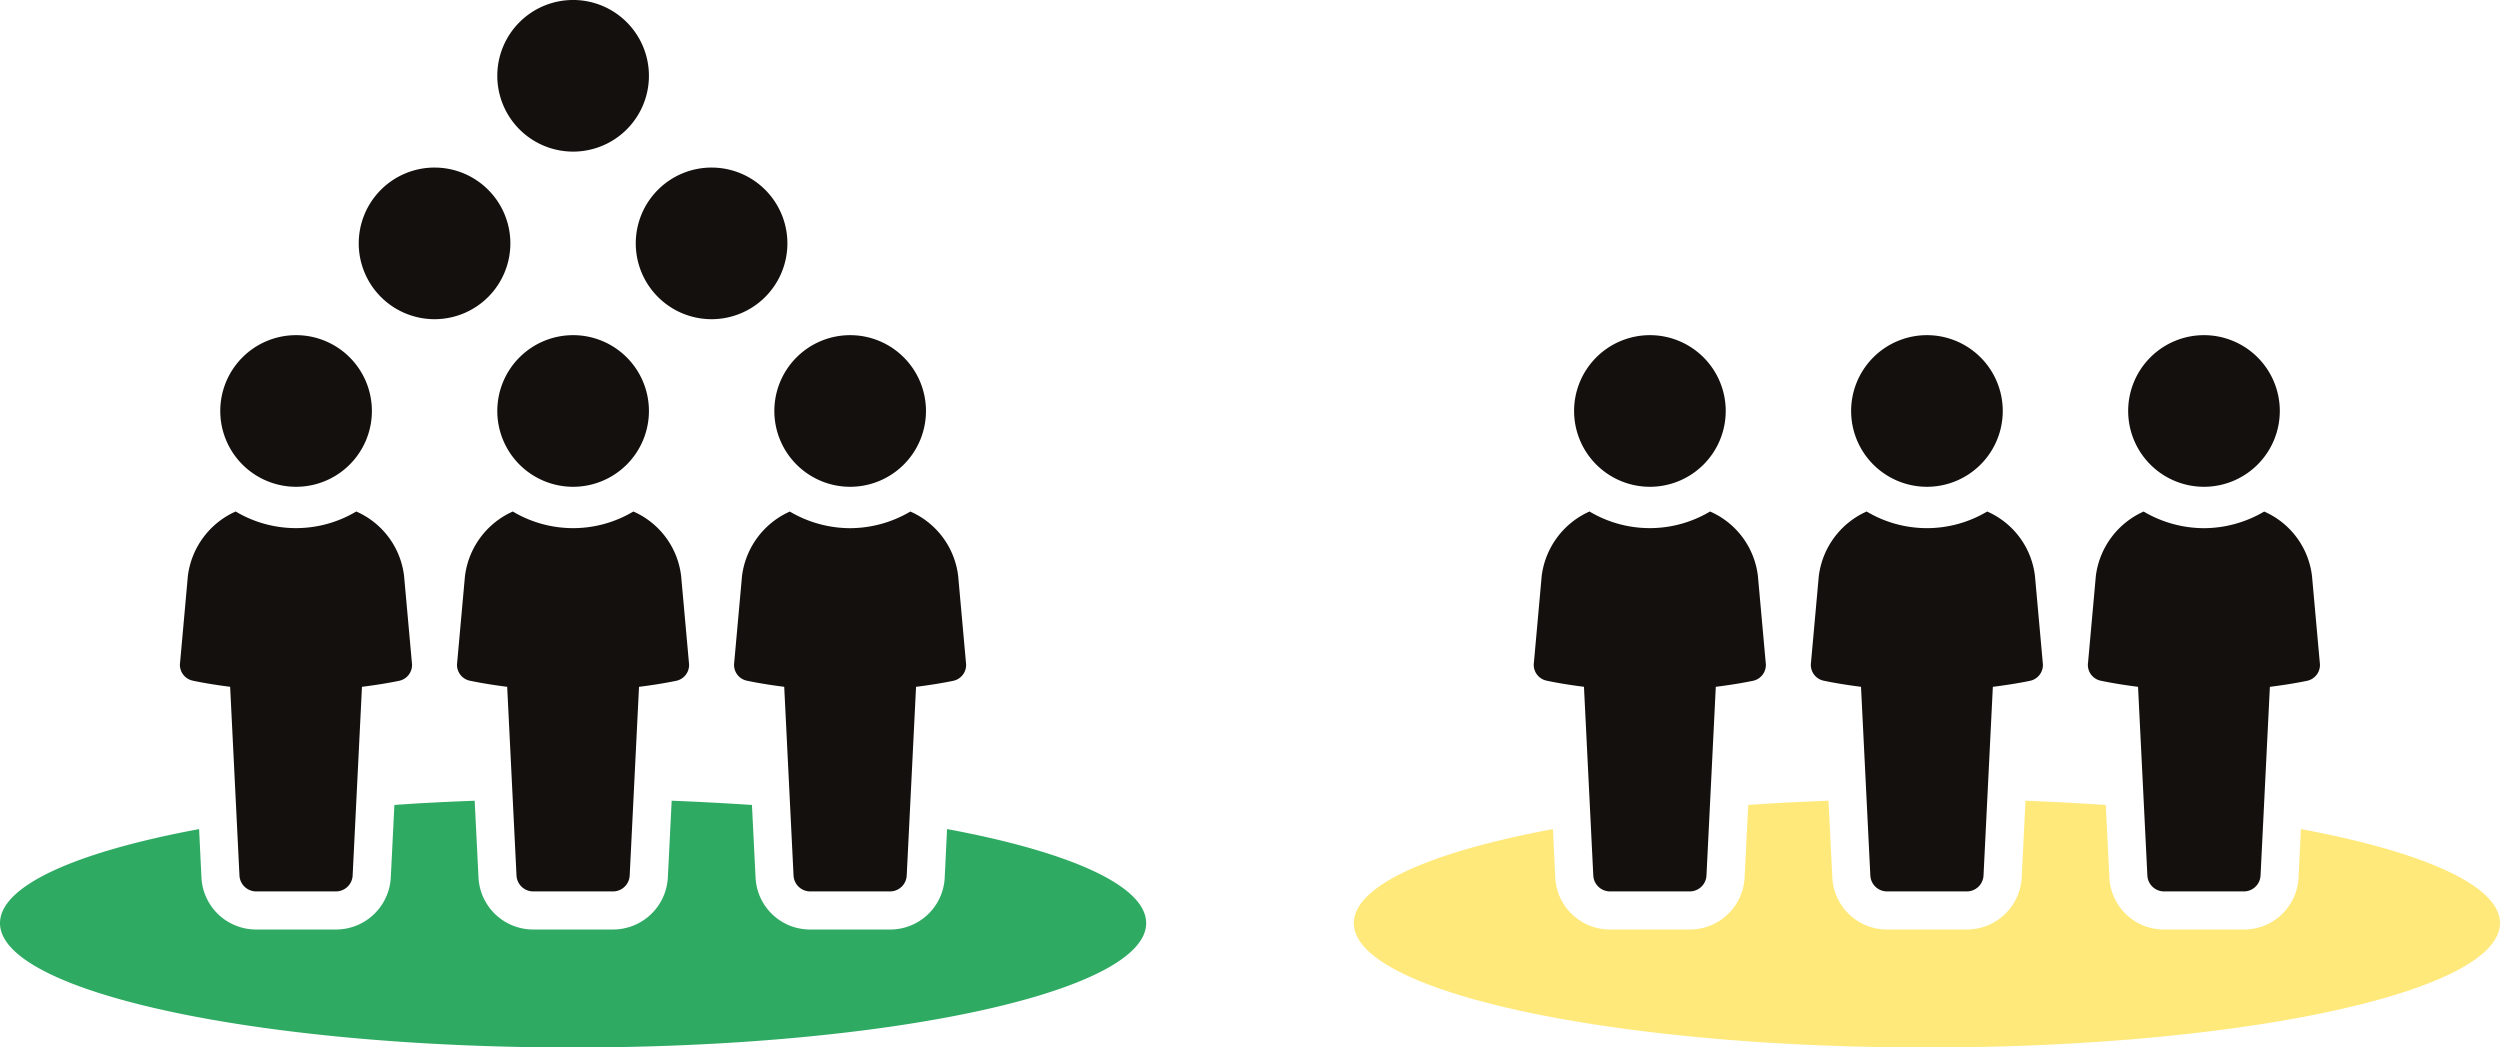
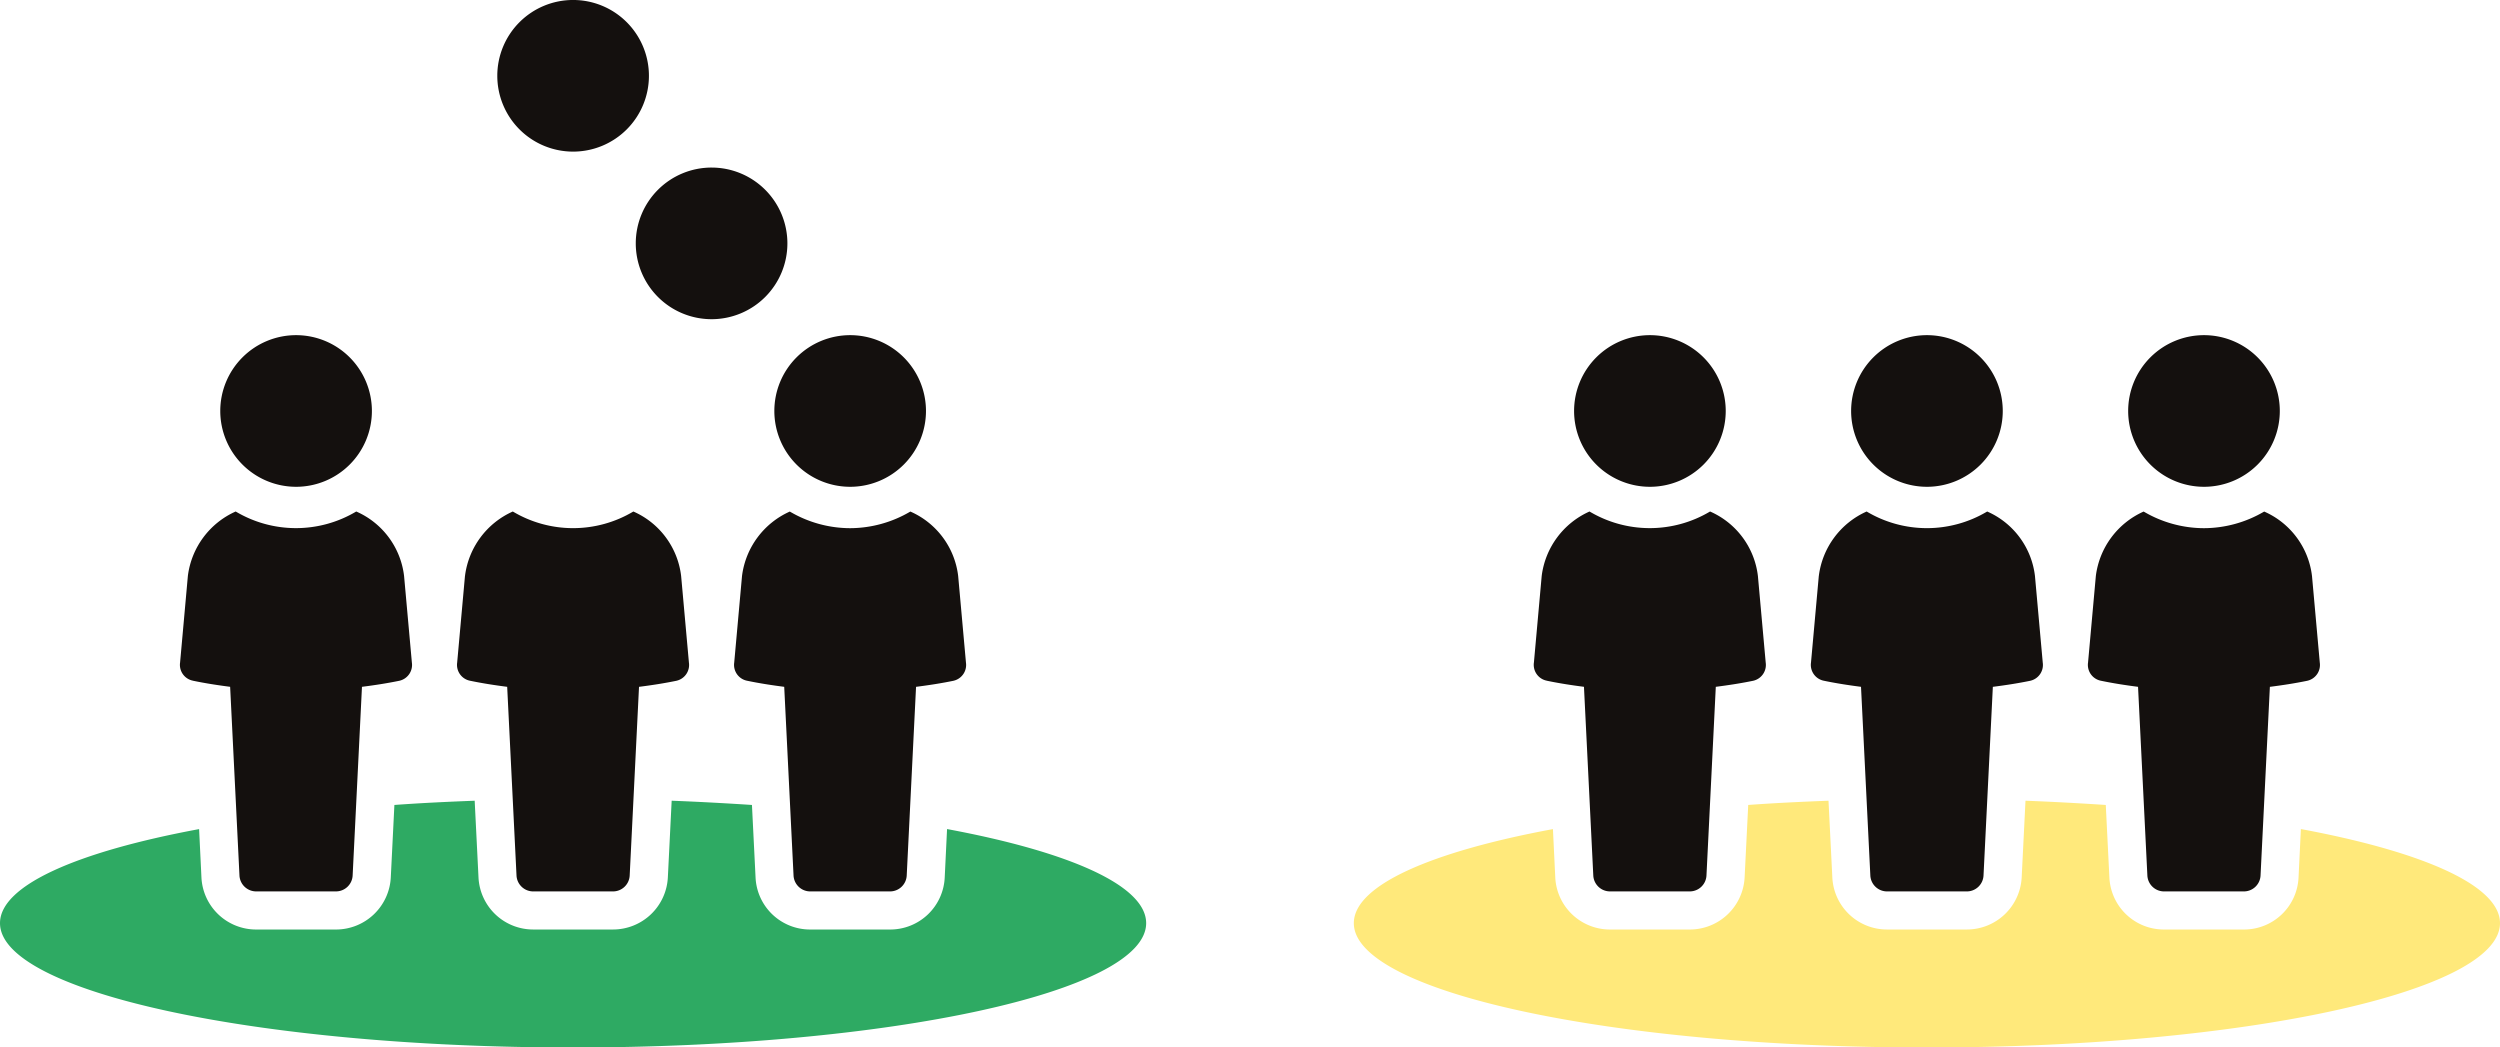
<svg xmlns="http://www.w3.org/2000/svg" width="183.345" height="76.821" viewBox="0 0 183.345 76.821">
  <defs>
    <clipPath id="clip-path">
      <rect id="長方形_989" data-name="長方形 989" width="84.057" height="76.821" fill="#14100e" />
    </clipPath>
  </defs>
  <g id="グループ_757" data-name="グループ 757">
    <g id="グループ_756" data-name="グループ 756" clip-path="url(#clip-path)">
      <path id="パス_5085" data-name="パス 5085" d="M69.455,199.471l-.171,3.542a4,4,0,0,1-4.008,3.822H59.419a4,4,0,0,1-4.008-3.822l-.264-5.313c-1.9-.124-3.868-.233-5.888-.311l-.28,5.623a4.027,4.027,0,0,1-4.023,3.822H39.1a4.013,4.013,0,0,1-4.008-3.822l-.28-5.623c-2.019.078-3.977.171-5.888.311l-.264,5.313a4.027,4.027,0,0,1-4.023,3.822H18.781a4.013,4.013,0,0,1-4.008-3.822l-.171-3.542C5.654,201.133,0,203.6,0,206.368c0,5.033,18.812,9.119,42.021,9.119,23.224,0,42.036-4.086,42.036-9.119,0-2.765-5.655-5.235-14.6-6.9" transform="translate(0 -138.666)" fill="#2eaa63" />
-       <path id="パス_5086" data-name="パス 5086" d="M93.992,52.431a5.56,5.56,0,1,0-5.559-5.561,5.561,5.561,0,0,0,5.559,5.561" transform="translate(-62.124 -29.022)" fill="#14100e" />
      <path id="パス_5087" data-name="パス 5087" d="M162.285,52.431a5.56,5.56,0,1,0-5.559-5.561,5.561,5.561,0,0,0,5.559,5.561" transform="translate(-110.1 -29.022)" fill="#14100e" />
      <path id="パス_5088" data-name="パス 5088" d="M45.337,138.513c.878.184,1.79.325,2.715.444l.684,13.839a1.227,1.227,0,0,0,1.225,1.166h5.85a1.227,1.227,0,0,0,1.225-1.166l.684-13.838c.932-.119,1.852-.26,2.745-.445a1.189,1.189,0,0,0,.915-1.334l-.572-6.35A5.918,5.918,0,0,0,57.3,126.1a8.624,8.624,0,0,1-8.842,0,5.993,5.993,0,0,0-3.506,4.726l-.571,6.35a1.184,1.184,0,0,0,.952,1.334" transform="translate(-31.174 -88.588)" fill="#14100e" />
      <path id="パス_5089" data-name="パス 5089" d="M59.857,93.743a5.56,5.56,0,1,0-5.559-5.56,5.561,5.561,0,0,0,5.559,5.56" transform="translate(-38.144 -58.043)" fill="#14100e" />
      <path id="パス_5090" data-name="パス 5090" d="M113.25,130.829l-.572,6.35a1.185,1.185,0,0,0,.953,1.334c.878.184,1.79.325,2.715.444l.684,13.839a1.227,1.227,0,0,0,1.225,1.166h5.85a1.227,1.227,0,0,0,1.225-1.166l.684-13.838c.932-.119,1.852-.26,2.745-.445a1.189,1.189,0,0,0,.915-1.334l-.571-6.35A5.92,5.92,0,0,0,125.6,126.1a8.622,8.622,0,0,1-8.842,0,5.993,5.993,0,0,0-3.506,4.726" transform="translate(-79.15 -88.587)" fill="#14100e" />
-       <path id="パス_5091" data-name="パス 5091" d="M128.151,93.743a5.56,5.56,0,1,0-5.559-5.56,5.561,5.561,0,0,0,5.559,5.56" transform="translate(-86.121 -58.043)" fill="#14100e" />
      <path id="パス_5092" data-name="パス 5092" d="M189.469,127.323a8.745,8.745,0,0,1-4.42-1.22,5.993,5.993,0,0,0-3.505,4.726l-.572,6.35a1.184,1.184,0,0,0,.952,1.334c.878.184,1.79.325,2.715.444l.684,13.839a1.227,1.227,0,0,0,1.225,1.166h5.85a1.227,1.227,0,0,0,1.225-1.166l.684-13.838c.932-.119,1.852-.26,2.745-.445a1.189,1.189,0,0,0,.915-1.334l-.571-6.35a5.92,5.92,0,0,0-3.506-4.726,8.746,8.746,0,0,1-4.422,1.22" transform="translate(-127.126 -88.587)" fill="#14100e" />
      <path id="パス_5093" data-name="パス 5093" d="M196.445,93.743a5.56,5.56,0,1,0-5.559-5.56,5.561,5.561,0,0,0,5.559,5.56" transform="translate(-134.097 -58.043)" fill="#14100e" />
      <path id="パス_5094" data-name="パス 5094" d="M128.151,11.119a5.56,5.56,0,1,0-5.559-5.561,5.561,5.561,0,0,0,5.559,5.561" transform="translate(-86.121)" fill="#14100e" />
    </g>
  </g>
  <g id="グループ_807" data-name="グループ 807" transform="translate(99.287)">
    <g id="グループ_756-2" data-name="グループ 756" clip-path="url(#clip-path)">
      <path id="パス_5085-2" data-name="パス 5085" d="M69.455,199.471l-.171,3.542a4,4,0,0,1-4.008,3.822H59.419a4,4,0,0,1-4.008-3.822l-.264-5.313c-1.9-.124-3.868-.233-5.888-.311l-.28,5.623a4.027,4.027,0,0,1-4.023,3.822H39.1a4.013,4.013,0,0,1-4.008-3.822l-.28-5.623c-2.019.078-3.977.171-5.888.311l-.264,5.313a4.027,4.027,0,0,1-4.023,3.822H18.781a4.013,4.013,0,0,1-4.008-3.822l-.171-3.542C5.654,201.133,0,203.6,0,206.368c0,5.033,18.812,9.119,42.021,9.119,23.224,0,42.036-4.086,42.036-9.119,0-2.765-5.655-5.235-14.6-6.9" transform="translate(0 -138.666)" fill="#ffe97b" />
      <path id="パス_5088-2" data-name="パス 5088" d="M45.337,138.513c.878.184,1.79.325,2.715.444l.684,13.839a1.227,1.227,0,0,0,1.225,1.166h5.85a1.227,1.227,0,0,0,1.225-1.166l.684-13.838c.932-.119,1.852-.26,2.745-.445a1.189,1.189,0,0,0,.915-1.334l-.572-6.35A5.918,5.918,0,0,0,57.3,126.1a8.624,8.624,0,0,1-8.842,0,5.993,5.993,0,0,0-3.506,4.726l-.571,6.35a1.184,1.184,0,0,0,.952,1.334" transform="translate(-31.174 -88.588)" fill="#14100e" />
      <path id="パス_5089-2" data-name="パス 5089" d="M59.857,93.743a5.56,5.56,0,1,0-5.559-5.56,5.561,5.561,0,0,0,5.559,5.56" transform="translate(-38.144 -58.043)" fill="#14100e" />
      <path id="パス_5090-2" data-name="パス 5090" d="M113.25,130.829l-.572,6.35a1.185,1.185,0,0,0,.953,1.334c.878.184,1.79.325,2.715.444l.684,13.839a1.227,1.227,0,0,0,1.225,1.166h5.85a1.227,1.227,0,0,0,1.225-1.166l.684-13.838c.932-.119,1.852-.26,2.745-.445a1.189,1.189,0,0,0,.915-1.334l-.571-6.35A5.92,5.92,0,0,0,125.6,126.1a8.622,8.622,0,0,1-8.842,0,5.993,5.993,0,0,0-3.506,4.726" transform="translate(-79.15 -88.587)" fill="#14100e" />
      <path id="パス_5091-2" data-name="パス 5091" d="M128.151,93.743a5.56,5.56,0,1,0-5.559-5.56,5.561,5.561,0,0,0,5.559,5.56" transform="translate(-86.121 -58.043)" fill="#14100e" />
      <path id="パス_5092-2" data-name="パス 5092" d="M189.469,127.323a8.745,8.745,0,0,1-4.42-1.22,5.993,5.993,0,0,0-3.505,4.726l-.572,6.35a1.184,1.184,0,0,0,.952,1.334c.878.184,1.79.325,2.715.444l.684,13.839a1.227,1.227,0,0,0,1.225,1.166h5.85a1.227,1.227,0,0,0,1.225-1.166l.684-13.838c.932-.119,1.852-.26,2.745-.445a1.189,1.189,0,0,0,.915-1.334l-.571-6.35a5.92,5.92,0,0,0-3.506-4.726,8.746,8.746,0,0,1-4.422,1.22" transform="translate(-127.126 -88.587)" fill="#14100e" />
      <path id="パス_5093-2" data-name="パス 5093" d="M196.445,93.743a5.56,5.56,0,1,0-5.559-5.56,5.561,5.561,0,0,0,5.559,5.56" transform="translate(-134.097 -58.043)" fill="#14100e" />
    </g>
  </g>
</svg>